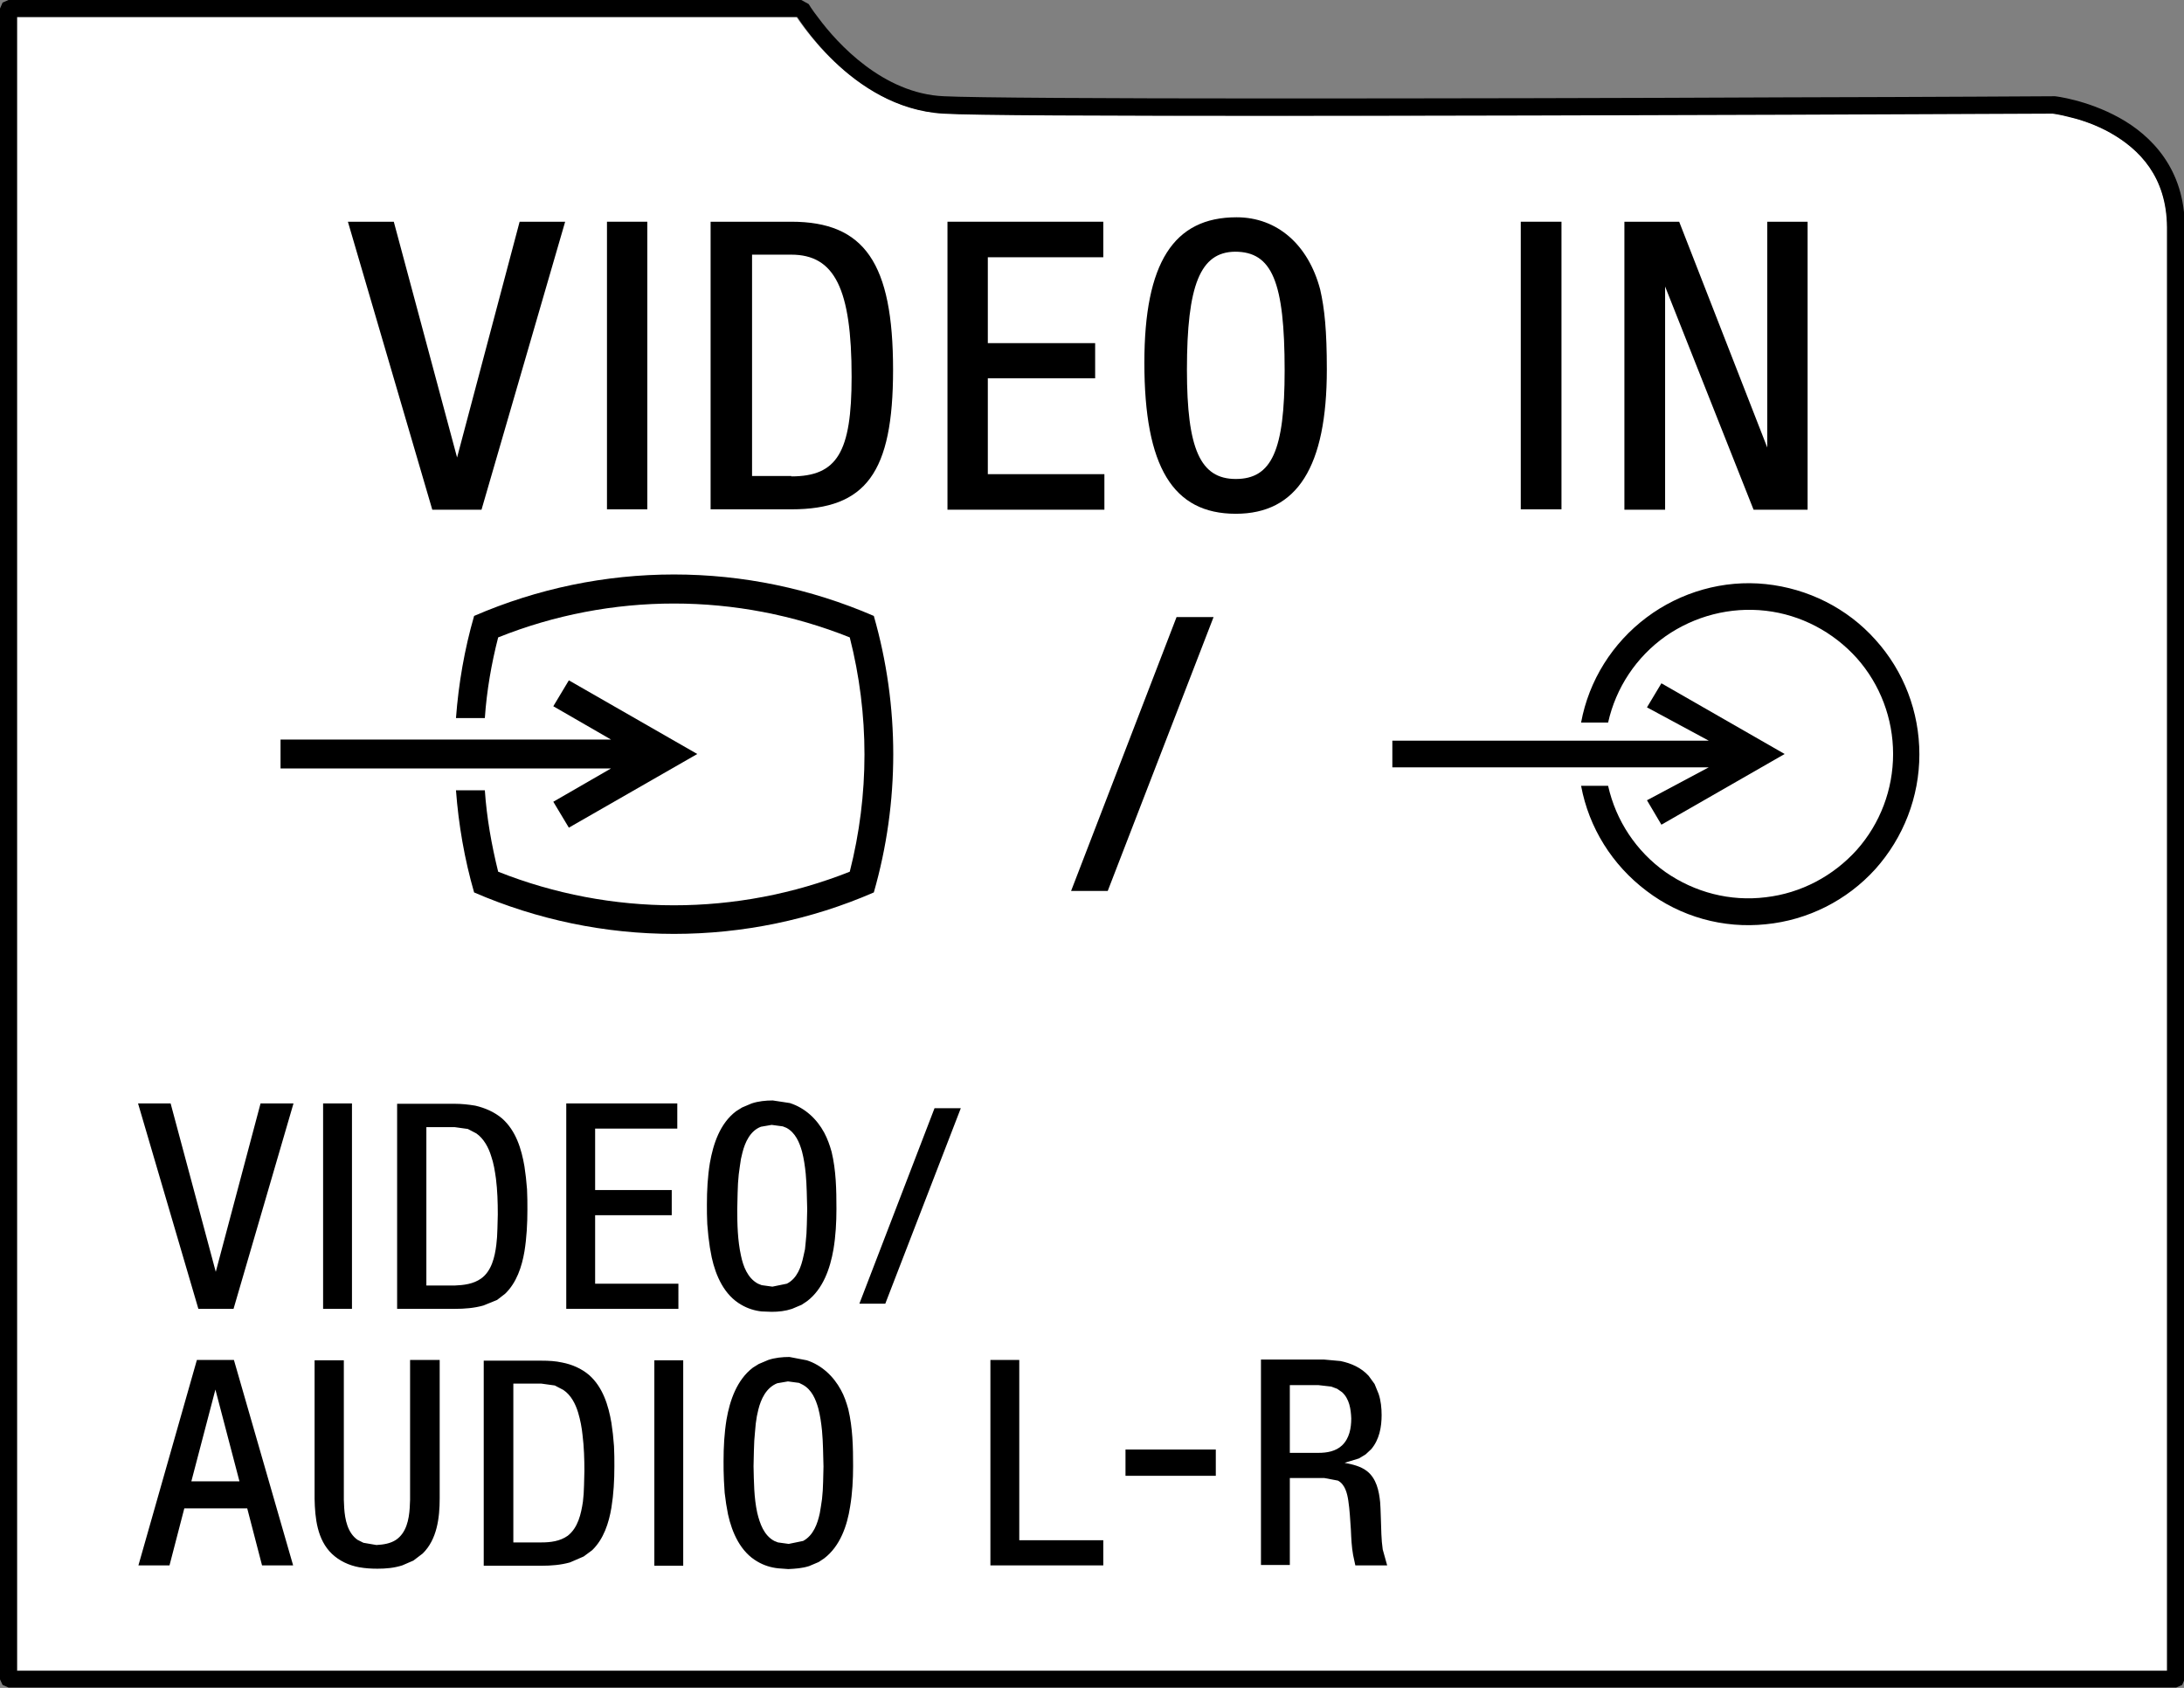
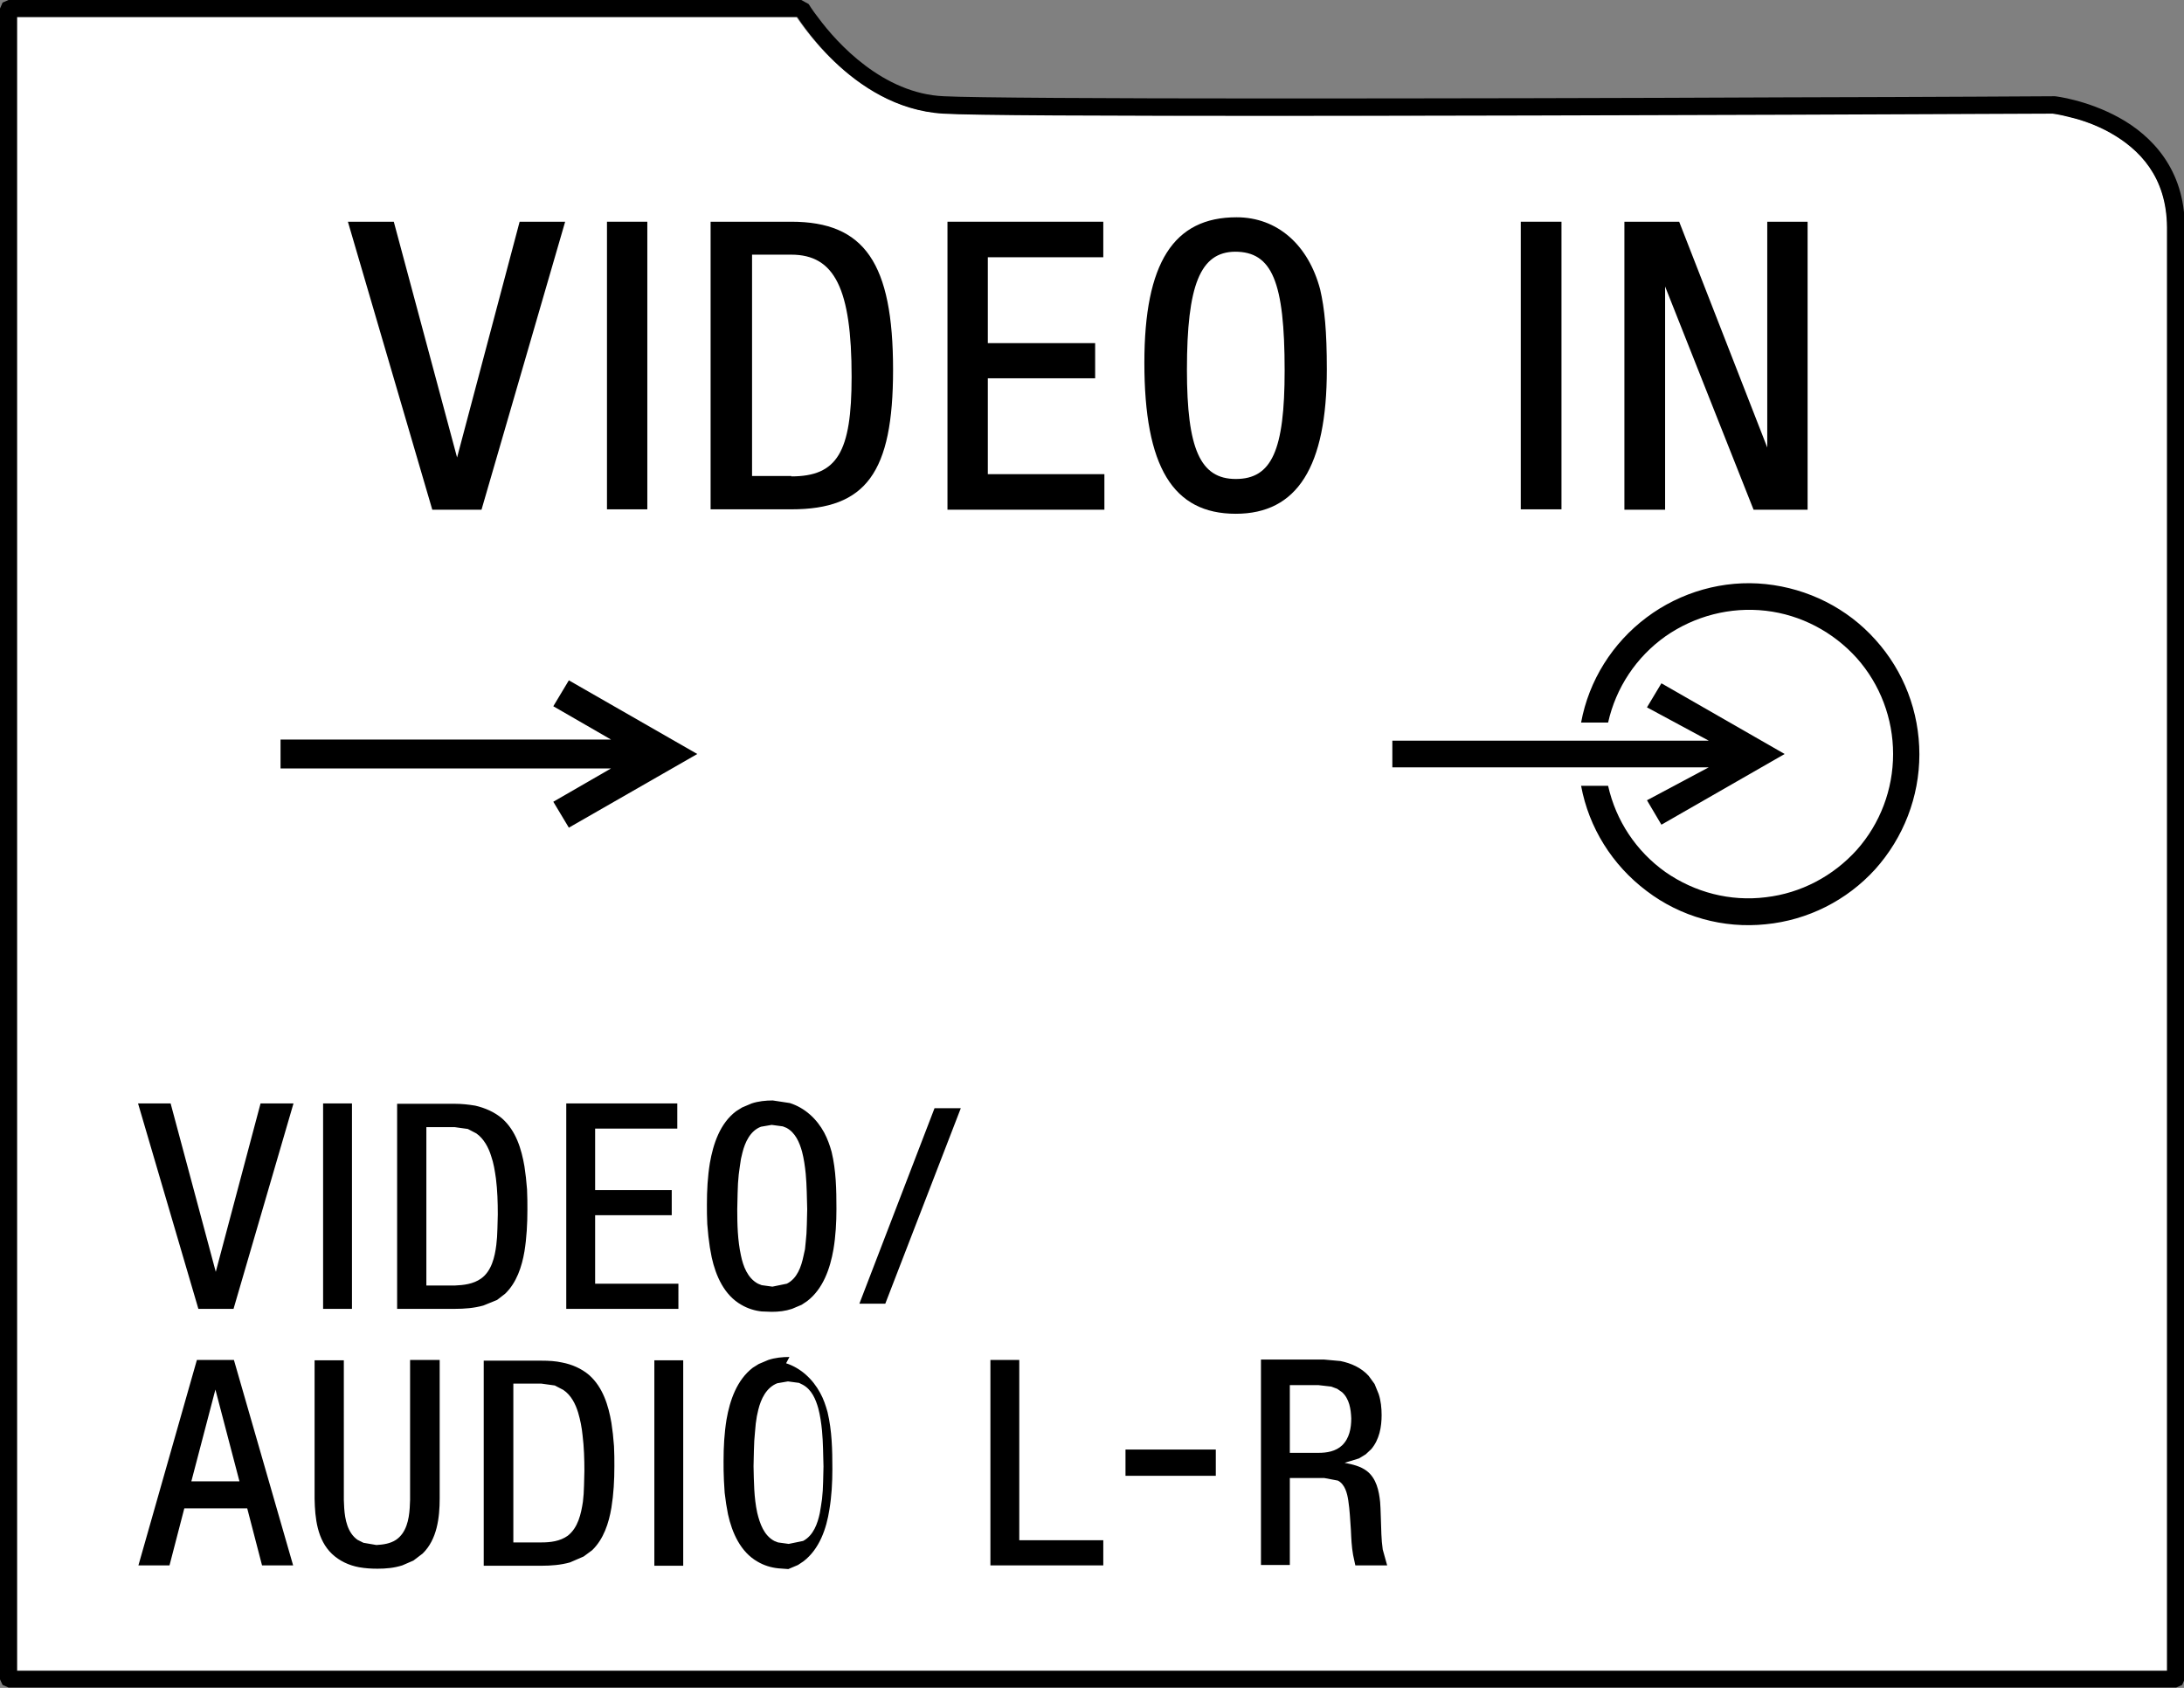
<svg xmlns="http://www.w3.org/2000/svg" version="1.1" id="レイヤー_1" x="0px" y="0px" width="59.01px" height="45.6px" viewBox="0 0 59.01 45.6" style="enable-background:new 0 0 59.01 45.6;" xml:space="preserve">
  <rect x="0" y="0" width="59.01" height="45.6" fill="#808080" stroke="none" />
  <style type="text/css">

	.st0{fill-rule:evenodd;clip-rule:evenodd;}
	.st1{fill:#FFFFFF;}

</style>
  <path class="st1" d="M58.56,6.14v38.99H0.46V0.46h21.06c0.33,0.48,1.75,2.47,3.95,2.6c0.8,0.05,4.38,0.06,8.83,0.06  c8.68,0,20.59-0.06,21.16-0.06c0,0,0.18,0.02,0.48,0.1c0.3,0.08,0.69,0.21,1.08,0.42C57.8,4.03,58.55,4.77,58.56,6.14z" />
  <polyline points="13.01,13.77 11.68,13.77 9.4,5.99 10.64,5.99 12.35,12.36 14.04,5.99 15.27,5.99 " />
  <rect x="16.4" y="5.99" width="1.09" height="7.77" />
  <path d="M21.38,5.99c1.98,0,2.75,1.12,2.75,4c0,2.78-0.73,3.77-2.75,3.77H19.2V5.99 M21.38,12.87c1.24,0,1.63-0.65,1.63-2.69  c0-2.38-0.46-3.3-1.63-3.3h-1.06v5.98H21.38z" />
  <polyline points="29.84,13.77 25.6,13.77 25.6,5.99 29.81,5.99 29.81,6.95 26.69,6.95 26.69,9.27 29.59,9.27 29.59,10.22   26.69,10.22 26.69,12.81 29.84,12.81 " />
  <path d="M35.67,7.82c0.12,0.52,0.18,1.12,0.18,2.16c0,2.63-0.8,3.9-2.46,3.9c-1.7,0-2.47-1.27-2.47-4.08c0-2.7,0.79-3.93,2.49-3.93  C34.51,5.87,35.35,6.61,35.67,7.82 M32.07,9.99c0,2.14,0.36,2.95,1.32,2.95c0.97,0,1.32-0.77,1.32-2.93c0-2.4-0.34-3.21-1.34-3.21  C32.43,6.81,32.07,7.7,32.07,9.99" />
  <rect x="41.09" y="5.99" width="1.1" height="7.77" />
  <polyline points="44.99,7.74 44.99,13.77 43.89,13.77 43.89,5.99 45.37,5.99 47.75,12.09 47.75,5.99 48.84,5.99 48.84,13.77   47.38,13.77 " />
-   <path class="st0" d="M7.93,29.81H7.04l-1.21,4.55l-1.22-4.55H3.73l1.63,5.55h0.95L7.93,29.81 M9.51,29.81H8.73v5.55h0.78V29.81z   M10.73,29.81v5.55h1.56c0.26,0,0.52-0.02,0.77-0.09l0.37-0.15l0.22-0.17c0.31-0.3,0.45-0.73,0.52-1.14  c0.06-0.37,0.08-0.75,0.08-1.13c0-0.21,0-0.31-0.01-0.55l-0.03-0.32l-0.04-0.3c-0.08-0.47-0.23-0.96-0.6-1.29  c-0.21-0.18-0.47-0.29-0.73-0.35c-0.18-0.03-0.37-0.05-0.55-0.05H10.73 M11.52,34.72v-4.27h0.76l0.36,0.05l0.23,0.12  c0.2,0.14,0.33,0.38,0.4,0.61c0.07,0.2,0.1,0.4,0.13,0.61c0.04,0.32,0.05,0.64,0.05,0.97l-0.01,0.38l-0.01,0.23l-0.02,0.21  c-0.04,0.33-0.13,0.71-0.41,0.91c-0.21,0.15-0.47,0.18-0.72,0.19H11.52 M18.33,34.68h-2.25v-1.85h2.07v-0.68h-2.07v-1.66h2.22v-0.68  h-3v5.55h3.03V34.68 M20.88,29.73c-0.19,0-0.39,0.02-0.57,0.08l-0.26,0.11l-0.16,0.1c-0.44,0.33-0.62,0.89-0.71,1.4  c-0.06,0.37-0.08,0.74-0.08,1.12c0,0.21,0,0.3,0.01,0.53l0.03,0.33l0.04,0.3l0.05,0.27c0.11,0.5,0.34,1.02,0.8,1.28  c0.17,0.1,0.36,0.16,0.55,0.18l0.27,0.01c0.19,0,0.37-0.02,0.55-0.08l0.26-0.11l0.15-0.1c0.43-0.33,0.62-0.88,0.71-1.4  c0.06-0.36,0.08-0.73,0.08-1.09c0-0.52-0.01-1.04-0.13-1.54c-0.05-0.18-0.11-0.35-0.2-0.52c-0.2-0.37-0.52-0.67-0.93-0.8  L20.88,29.73 M20.85,30.39l0.3,0.04l0.1,0.04c0.24,0.13,0.35,0.39,0.42,0.64c0.05,0.19,0.08,0.4,0.1,0.6  c0.03,0.32,0.03,0.64,0.04,0.96l-0.01,0.41l-0.01,0.25l-0.02,0.22l-0.02,0.2l-0.04,0.18c-0.06,0.29-0.17,0.61-0.45,0.75l-0.39,0.08  l-0.29-0.04l-0.1-0.04c-0.28-0.15-0.4-0.47-0.46-0.76c-0.09-0.41-0.1-0.84-0.1-1.25l0.01-0.44l0.01-0.26l0.02-0.24l0.03-0.22  l0.03-0.2l0.04-0.17c0.07-0.28,0.21-0.59,0.5-0.7L20.85,30.39 M25.96,29.94h-0.71l-2.03,5.28h0.7L25.96,29.94 M7.08,42.29h0.84  l-1.6-5.55h-1l-1.58,5.55h0.84l0.4-1.54h1.7L7.08,42.29 M6.47,40.02h-1.3l0.65-2.48L6.47,40.02 M9.31,36.75H8.5v3.74  c0.01,0.52,0.07,1.11,0.47,1.49c0.2,0.19,0.46,0.31,0.73,0.36c0.17,0.03,0.33,0.04,0.5,0.04c0.23,0,0.45-0.02,0.67-0.09l0.3-0.13  l0.25-0.19c0.39-0.38,0.46-0.97,0.46-1.49v-3.74h-0.8v3.78l-0.01,0.22c-0.02,0.31-0.09,0.67-0.37,0.86  c-0.15,0.1-0.34,0.13-0.53,0.14l-0.35-0.06l-0.16-0.08c-0.27-0.19-0.34-0.55-0.36-0.86l-0.01-0.22V36.75 M13.07,36.75v5.55h1.56  c0.26,0,0.52-0.02,0.77-0.09l0.37-0.16l0.23-0.17c0.31-0.3,0.45-0.73,0.52-1.15c0.06-0.37,0.08-0.74,0.08-1.12  c0-0.21,0-0.31-0.01-0.54l-0.03-0.33l-0.04-0.3c-0.08-0.47-0.23-0.96-0.6-1.29c-0.21-0.18-0.47-0.29-0.73-0.34  c-0.18-0.04-0.36-0.05-0.55-0.05H13.07 M13.87,41.65v-4.27h0.76l0.36,0.05l0.23,0.12c0.21,0.14,0.33,0.38,0.4,0.61  c0.06,0.2,0.1,0.41,0.12,0.61c0.04,0.32,0.05,0.65,0.05,0.97l-0.01,0.39l-0.01,0.23l-0.02,0.21c-0.05,0.33-0.13,0.7-0.41,0.92  c-0.21,0.15-0.47,0.18-0.71,0.18H13.87 M18.46,36.75h-0.78v5.55h0.78V36.75z M21.33,36.66c-0.19,0-0.39,0.02-0.57,0.08l-0.26,0.11  l-0.16,0.1c-0.43,0.33-0.62,0.88-0.71,1.4c-0.06,0.37-0.08,0.74-0.08,1.12c0,0.21,0,0.29,0.01,0.53l0.02,0.33l0.04,0.3l0.05,0.28  c0.11,0.5,0.34,1.02,0.8,1.28c0.17,0.1,0.36,0.16,0.56,0.18l0.27,0.02c0.19-0.01,0.37-0.02,0.56-0.08l0.26-0.11l0.15-0.1  c0.43-0.33,0.62-0.88,0.7-1.4c0.06-0.36,0.08-0.73,0.08-1.09c0-0.52-0.01-1.03-0.13-1.54c-0.05-0.18-0.11-0.36-0.2-0.52  c-0.2-0.37-0.52-0.67-0.92-0.8L21.33,36.66 M21.29,37.32l0.3,0.04l0.1,0.05c0.24,0.13,0.35,0.39,0.42,0.64  c0.05,0.19,0.08,0.4,0.1,0.6c0.03,0.32,0.03,0.64,0.04,0.97l-0.01,0.41l-0.01,0.24l-0.02,0.23l-0.03,0.2l-0.03,0.18  c-0.06,0.28-0.17,0.6-0.45,0.75l-0.39,0.08l-0.29-0.04l-0.1-0.04c-0.28-0.15-0.39-0.47-0.46-0.76c-0.09-0.41-0.09-0.84-0.1-1.26  l0.01-0.43l0.01-0.26l0.02-0.24l0.02-0.22l0.03-0.2l0.04-0.18c0.07-0.28,0.21-0.59,0.51-0.71L21.29,37.32 M29.81,41.61h-2.27v-4.87  h-0.78v5.55h3.05V41.61 M32.85,39.16h-2.44v0.71h2.44V39.16z M37.48,42.29l-0.12-0.43c-0.04-0.27-0.04-0.55-0.05-0.83l-0.01-0.28  l-0.01-0.17c-0.03-0.3-0.1-0.64-0.36-0.84c-0.17-0.13-0.39-0.18-0.6-0.22l0.39-0.12l0.18-0.11l0.15-0.14  c0.22-0.26,0.28-0.6,0.28-0.92c0-0.19-0.02-0.39-0.08-0.57l-0.11-0.27l-0.16-0.22c-0.2-0.22-0.47-0.34-0.76-0.4l-0.44-0.04h-1.71  v5.55h0.78v-2.35h0.93L36.15,40c0.19,0.1,0.25,0.34,0.28,0.54c0.04,0.26,0.05,0.52,0.07,0.79c0.01,0.23,0.02,0.46,0.06,0.68  l0.06,0.28H37.48 M34.85,39.25v-1.83h0.77l0.35,0.04l0.16,0.06l0.13,0.09c0.2,0.18,0.24,0.46,0.25,0.71c0,0.26-0.05,0.54-0.25,0.73  c-0.17,0.16-0.41,0.2-0.63,0.2H34.85" />
-   <path class="st0" d="M13.1,19.4h-0.78c0.07-0.93,0.23-1.86,0.49-2.76c1.71-0.74,3.54-1.12,5.4-1.12c1.86,0,3.69,0.38,5.4,1.12  c0.7,2.44,0.7,5.03,0,7.47c-1.7,0.74-3.54,1.12-5.4,1.12s-3.69-0.38-5.4-1.12c-0.26-0.9-0.42-1.83-0.49-2.76h0.78  c0.05,0.74,0.18,1.47,0.36,2.2c3.05,1.21,6.45,1.21,9.5,0c0.53-2.08,0.53-4.25,0-6.33c-3.05-1.22-6.45-1.22-9.5,0  C13.28,17.92,13.15,18.66,13.1,19.4" />
+   <path class="st0" d="M7.93,29.81H7.04l-1.21,4.55l-1.22-4.55H3.73l1.63,5.55h0.95L7.93,29.81 M9.51,29.81H8.73v5.55h0.78V29.81z   M10.73,29.81v5.55h1.56c0.26,0,0.52-0.02,0.77-0.09l0.37-0.15l0.22-0.17c0.31-0.3,0.45-0.73,0.52-1.14  c0.06-0.37,0.08-0.75,0.08-1.13c0-0.21,0-0.31-0.01-0.55l-0.03-0.32l-0.04-0.3c-0.08-0.47-0.23-0.96-0.6-1.29  c-0.21-0.18-0.47-0.29-0.73-0.35c-0.18-0.03-0.37-0.05-0.55-0.05H10.73 M11.52,34.72v-4.27h0.76l0.36,0.05l0.23,0.12  c0.2,0.14,0.33,0.38,0.4,0.61c0.07,0.2,0.1,0.4,0.13,0.61c0.04,0.32,0.05,0.64,0.05,0.97l-0.01,0.38l-0.01,0.23l-0.02,0.21  c-0.04,0.33-0.13,0.71-0.41,0.91c-0.21,0.15-0.47,0.18-0.72,0.19H11.52 M18.33,34.68h-2.25v-1.85h2.07v-0.68h-2.07v-1.66h2.22v-0.68  h-3v5.55h3.03V34.68 M20.88,29.73c-0.19,0-0.39,0.02-0.57,0.08l-0.26,0.11l-0.16,0.1c-0.44,0.33-0.62,0.89-0.71,1.4  c-0.06,0.37-0.08,0.74-0.08,1.12c0,0.21,0,0.3,0.01,0.53l0.03,0.33l0.04,0.3l0.05,0.27c0.11,0.5,0.34,1.02,0.8,1.28  c0.17,0.1,0.36,0.16,0.55,0.18l0.27,0.01c0.19,0,0.37-0.02,0.55-0.08l0.26-0.11l0.15-0.1c0.43-0.33,0.62-0.88,0.71-1.4  c0.06-0.36,0.08-0.73,0.08-1.09c0-0.52-0.01-1.04-0.13-1.54c-0.05-0.18-0.11-0.35-0.2-0.52c-0.2-0.37-0.52-0.67-0.93-0.8  L20.88,29.73 M20.85,30.39l0.3,0.04l0.1,0.04c0.24,0.13,0.35,0.39,0.42,0.64c0.05,0.19,0.08,0.4,0.1,0.6  c0.03,0.32,0.03,0.64,0.04,0.96l-0.01,0.41l-0.01,0.25l-0.02,0.22l-0.02,0.2l-0.04,0.18c-0.06,0.29-0.17,0.61-0.45,0.75l-0.39,0.08  l-0.29-0.04l-0.1-0.04c-0.28-0.15-0.4-0.47-0.46-0.76c-0.09-0.41-0.1-0.84-0.1-1.25l0.01-0.44l0.01-0.26l0.02-0.24l0.03-0.22  l0.03-0.2l0.04-0.17c0.07-0.28,0.21-0.59,0.5-0.7L20.85,30.39 M25.96,29.94h-0.71l-2.03,5.28h0.7L25.96,29.94 M7.08,42.29h0.84  l-1.6-5.55h-1l-1.58,5.55h0.84l0.4-1.54h1.7L7.08,42.29 M6.47,40.02h-1.3l0.65-2.48L6.47,40.02 M9.31,36.75H8.5v3.74  c0.01,0.52,0.07,1.11,0.47,1.49c0.2,0.19,0.46,0.31,0.73,0.36c0.17,0.03,0.33,0.04,0.5,0.04c0.23,0,0.45-0.02,0.67-0.09l0.3-0.13  l0.25-0.19c0.39-0.38,0.46-0.97,0.46-1.49v-3.74h-0.8v3.78l-0.01,0.22c-0.02,0.31-0.09,0.67-0.37,0.86  c-0.15,0.1-0.34,0.13-0.53,0.14l-0.35-0.06l-0.16-0.08c-0.27-0.19-0.34-0.55-0.36-0.86l-0.01-0.22V36.75 M13.07,36.75v5.55h1.56  c0.26,0,0.52-0.02,0.77-0.09l0.37-0.16l0.23-0.17c0.31-0.3,0.45-0.73,0.52-1.15c0.06-0.37,0.08-0.74,0.08-1.12  c0-0.21,0-0.31-0.01-0.54l-0.03-0.33l-0.04-0.3c-0.08-0.47-0.23-0.96-0.6-1.29c-0.21-0.18-0.47-0.29-0.73-0.34  c-0.18-0.04-0.36-0.05-0.55-0.05H13.07 M13.87,41.65v-4.27h0.76l0.36,0.05l0.23,0.12c0.21,0.14,0.33,0.38,0.4,0.61  c0.06,0.2,0.1,0.41,0.12,0.61c0.04,0.32,0.05,0.65,0.05,0.97l-0.01,0.39l-0.01,0.23l-0.02,0.21c-0.05,0.33-0.13,0.7-0.41,0.92  c-0.21,0.15-0.47,0.18-0.71,0.18H13.87 M18.46,36.75h-0.78v5.55h0.78V36.75z M21.33,36.66c-0.19,0-0.39,0.02-0.57,0.08l-0.26,0.11  l-0.16,0.1c-0.43,0.33-0.62,0.88-0.71,1.4c-0.06,0.37-0.08,0.74-0.08,1.12c0,0.21,0,0.29,0.01,0.53l0.02,0.33l0.04,0.3l0.05,0.28  c0.11,0.5,0.34,1.02,0.8,1.28c0.17,0.1,0.36,0.16,0.56,0.18l0.27,0.02l0.26-0.11l0.15-0.1  c0.43-0.33,0.62-0.88,0.7-1.4c0.06-0.36,0.08-0.73,0.08-1.09c0-0.52-0.01-1.03-0.13-1.54c-0.05-0.18-0.11-0.36-0.2-0.52  c-0.2-0.37-0.52-0.67-0.92-0.8L21.33,36.66 M21.29,37.32l0.3,0.04l0.1,0.05c0.24,0.13,0.35,0.39,0.42,0.64  c0.05,0.19,0.08,0.4,0.1,0.6c0.03,0.32,0.03,0.64,0.04,0.97l-0.01,0.41l-0.01,0.24l-0.02,0.23l-0.03,0.2l-0.03,0.18  c-0.06,0.28-0.17,0.6-0.45,0.75l-0.39,0.08l-0.29-0.04l-0.1-0.04c-0.28-0.15-0.39-0.47-0.46-0.76c-0.09-0.41-0.09-0.84-0.1-1.26  l0.01-0.43l0.01-0.26l0.02-0.24l0.02-0.22l0.03-0.2l0.04-0.18c0.07-0.28,0.21-0.59,0.51-0.71L21.29,37.32 M29.81,41.61h-2.27v-4.87  h-0.78v5.55h3.05V41.61 M32.85,39.16h-2.44v0.71h2.44V39.16z M37.48,42.29l-0.12-0.43c-0.04-0.27-0.04-0.55-0.05-0.83l-0.01-0.28  l-0.01-0.17c-0.03-0.3-0.1-0.64-0.36-0.84c-0.17-0.13-0.39-0.18-0.6-0.22l0.39-0.12l0.18-0.11l0.15-0.14  c0.22-0.26,0.28-0.6,0.28-0.92c0-0.19-0.02-0.39-0.08-0.57l-0.11-0.27l-0.16-0.22c-0.2-0.22-0.47-0.34-0.76-0.4l-0.44-0.04h-1.71  v5.55h0.78v-2.35h0.93L36.15,40c0.19,0.1,0.25,0.34,0.28,0.54c0.04,0.26,0.05,0.52,0.07,0.79c0.01,0.23,0.02,0.46,0.06,0.68  l0.06,0.28H37.48 M34.85,39.25v-1.83h0.77l0.35,0.04l0.16,0.06l0.13,0.09c0.2,0.18,0.24,0.46,0.25,0.71c0,0.26-0.05,0.54-0.25,0.73  c-0.17,0.16-0.41,0.2-0.63,0.2H34.85" />
  <polyline class="st0" points="15.37,18.38 18.84,20.37 15.37,22.36 14.95,21.66 16.51,20.76 7.58,20.76 7.58,19.98 16.51,19.98   14.95,19.08 " />
  <path class="st0" d="M47.71,24.24c0.95-0.11,1.82-0.57,2.46-1.28c0.63-0.71,0.98-1.63,0.98-2.59c0-0.96-0.35-1.88-0.98-2.59  c-0.64-0.71-1.51-1.17-2.46-1.28c-0.96-0.11-1.92,0.14-2.71,0.69c-0.79,0.56-1.34,1.39-1.55,2.33h-0.73  c0.21-1.14,0.85-2.15,1.77-2.84c0.92-0.69,2.08-1.02,3.22-0.9c1.14,0.12,2.2,0.65,2.96,1.5c0.77,0.85,1.19,1.95,1.19,3.1  c0,1.15-0.43,2.25-1.19,3.1c-0.77,0.85-1.83,1.38-2.96,1.49c-1.15,0.12-2.3-0.2-3.22-0.9c-0.93-0.7-1.56-1.71-1.77-2.84h0.73  c0.21,0.94,0.76,1.77,1.55,2.33C45.79,24.11,46.75,24.36,47.71,24.24" />
  <polyline class="st0" points="37.62,20.01 37.62,20.73 46.17,20.73 44.5,21.62 44.89,22.28 48.22,20.37 44.89,18.46 44.5,19.11   46.17,20.01 " />
-   <polyline class="st0" points="29.93,24.07 32.79,16.67 31.79,16.67 28.94,24.07 " />
  <path d="M21.65,0.23l0.2-0.12c0,0,0.08,0.14,0.26,0.37c0.51,0.69,1.75,2.05,3.39,2.12c0.76,0.04,4.37,0.06,8.81,0.06  c4.45,0,9.74-0.01,13.92-0.03c4.19-0.01,7.25-0.03,7.26-0.03l0.03,0c0.02,0,0.87,0.1,1.74,0.58c0.87,0.48,1.77,1.39,1.77,2.95v39.23  l-0.07,0.16l-0.16,0.07H0.23l-0.16-0.07L0,45.37V0.23l0.07-0.16L0.23,0h21.42l0.2,0.11L21.65,0.23v0.23H0.46v44.68h58.09v-39  c-0.01-1.37-0.75-2.11-1.53-2.55c-0.39-0.22-0.78-0.35-1.08-0.42c-0.3-0.08-0.48-0.1-0.48-0.1l0.03-0.23v0.23  c0,0-12.29,0.06-21.18,0.06c-4.45,0-8.03-0.01-8.83-0.06c-2.51-0.15-3.99-2.71-4.01-2.72L21.65,0.23v0.23V0.23z" />
</svg>